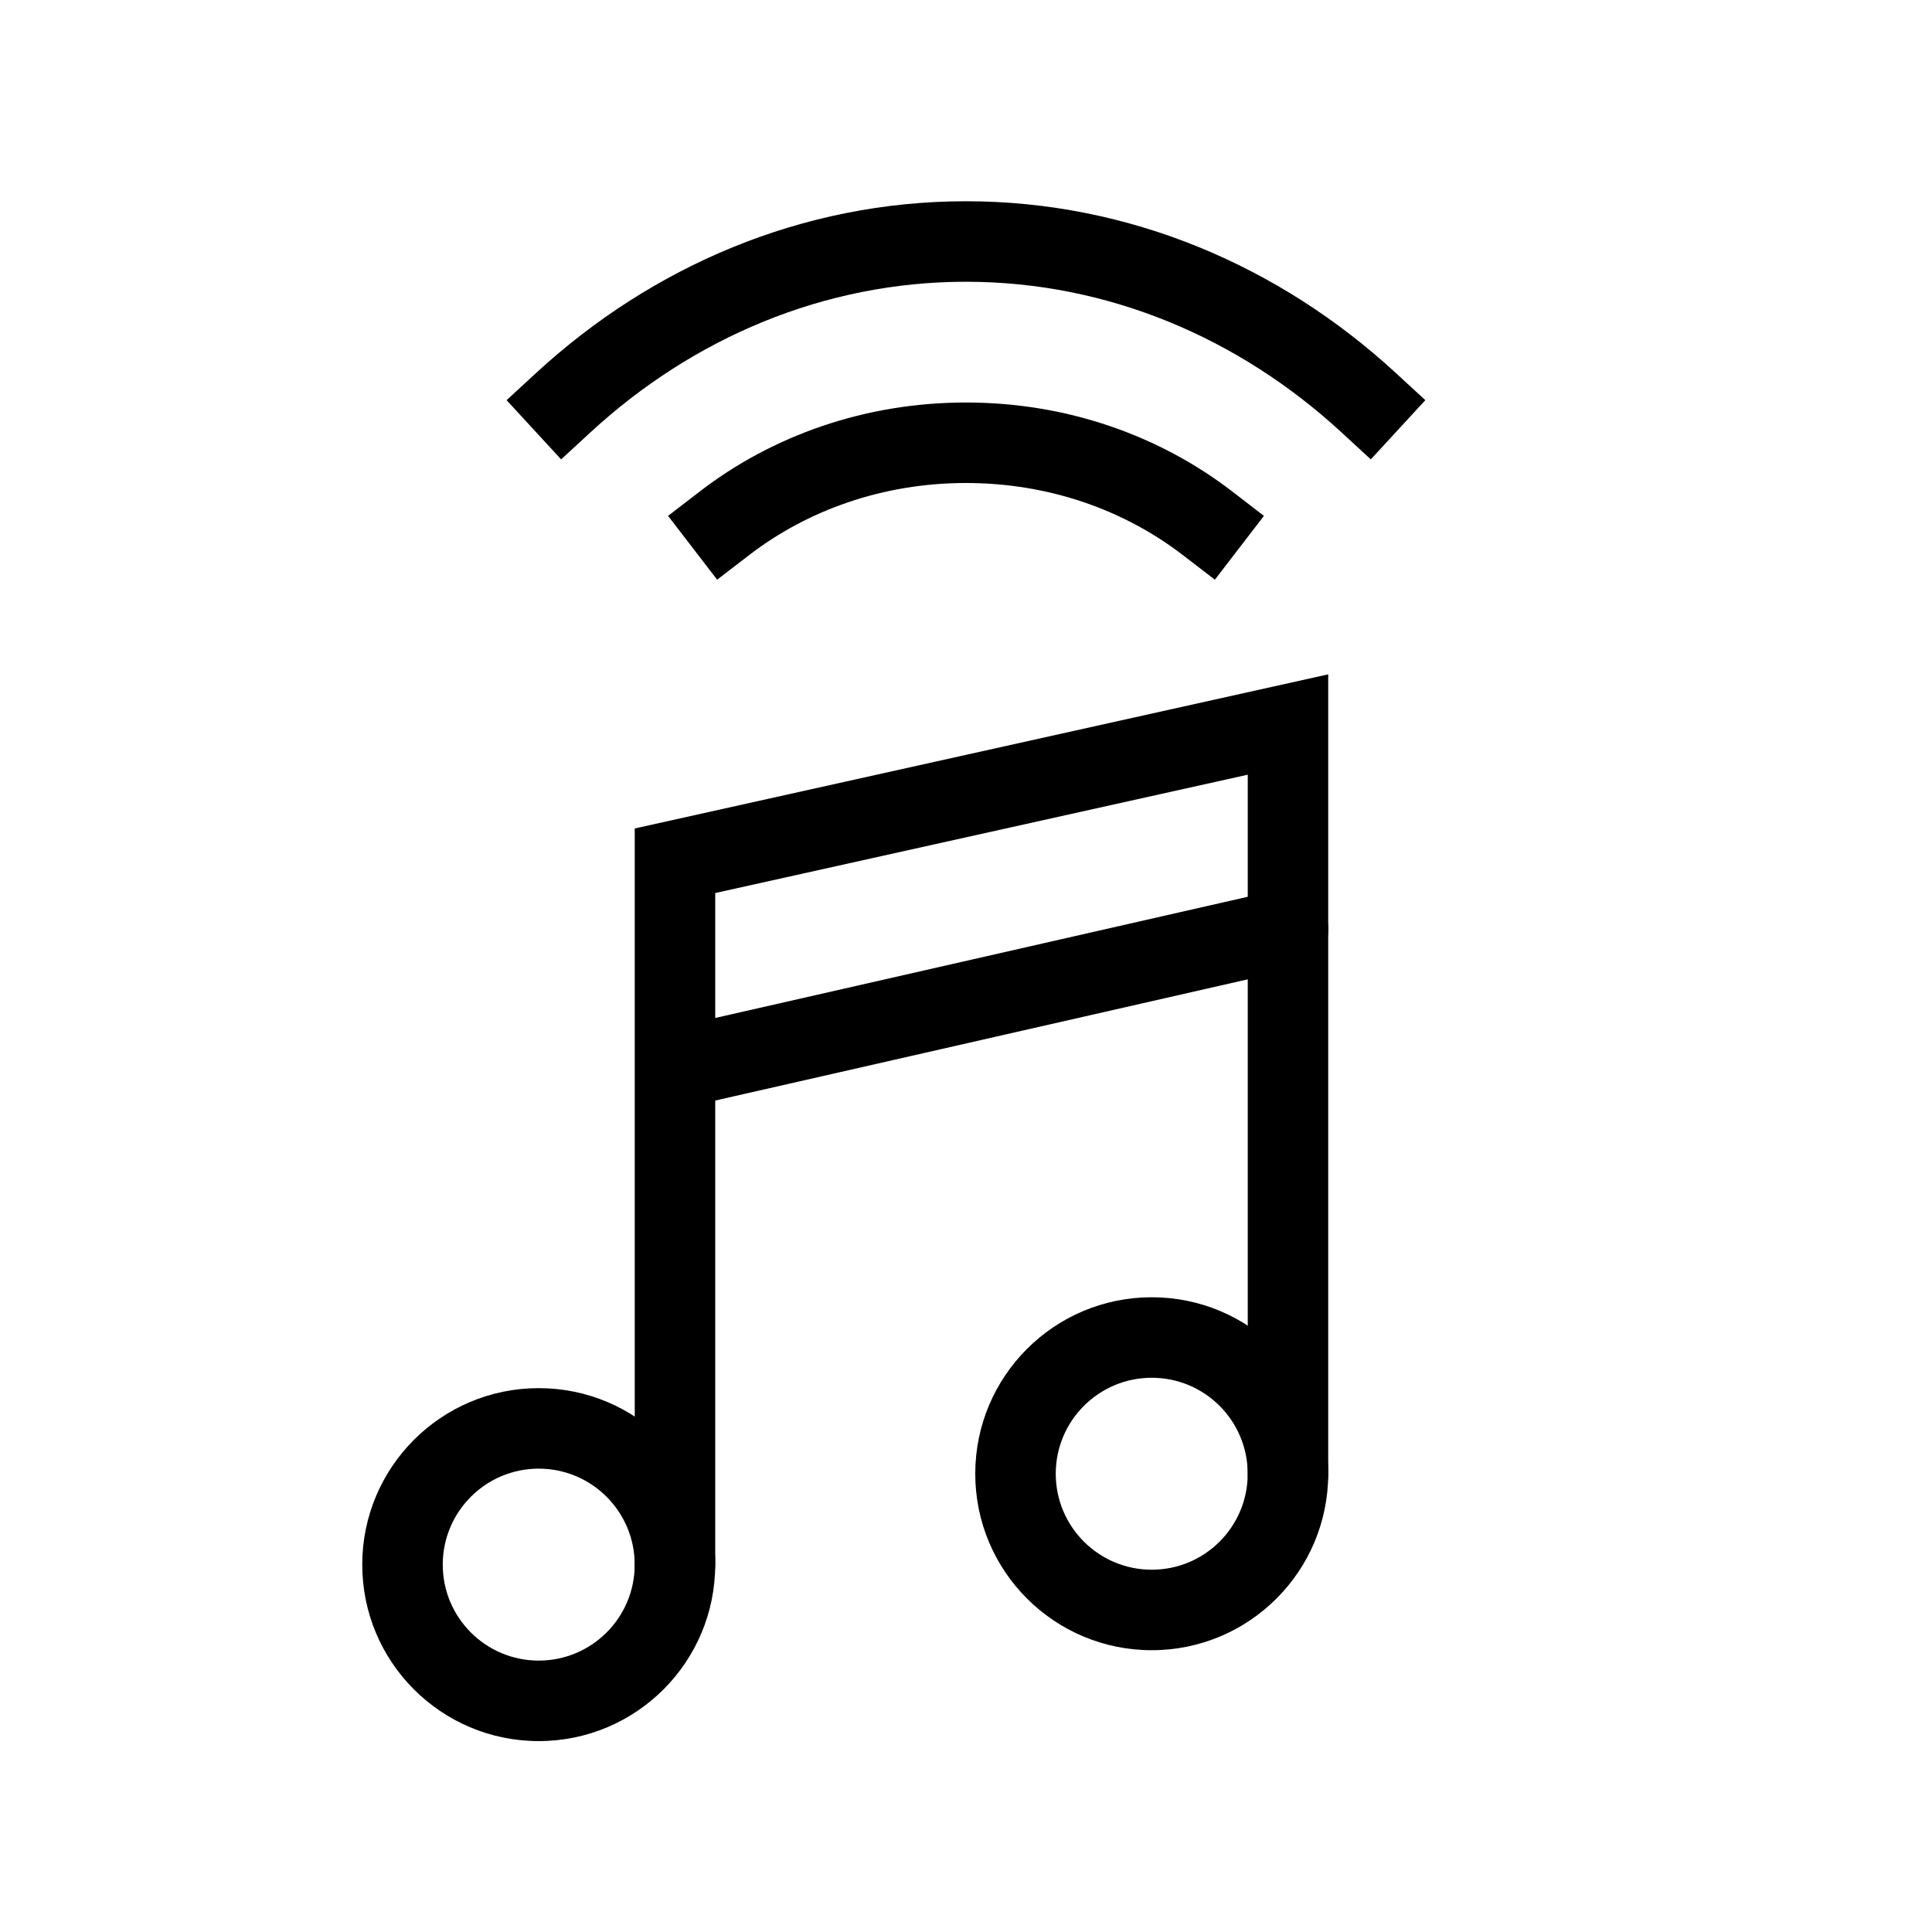
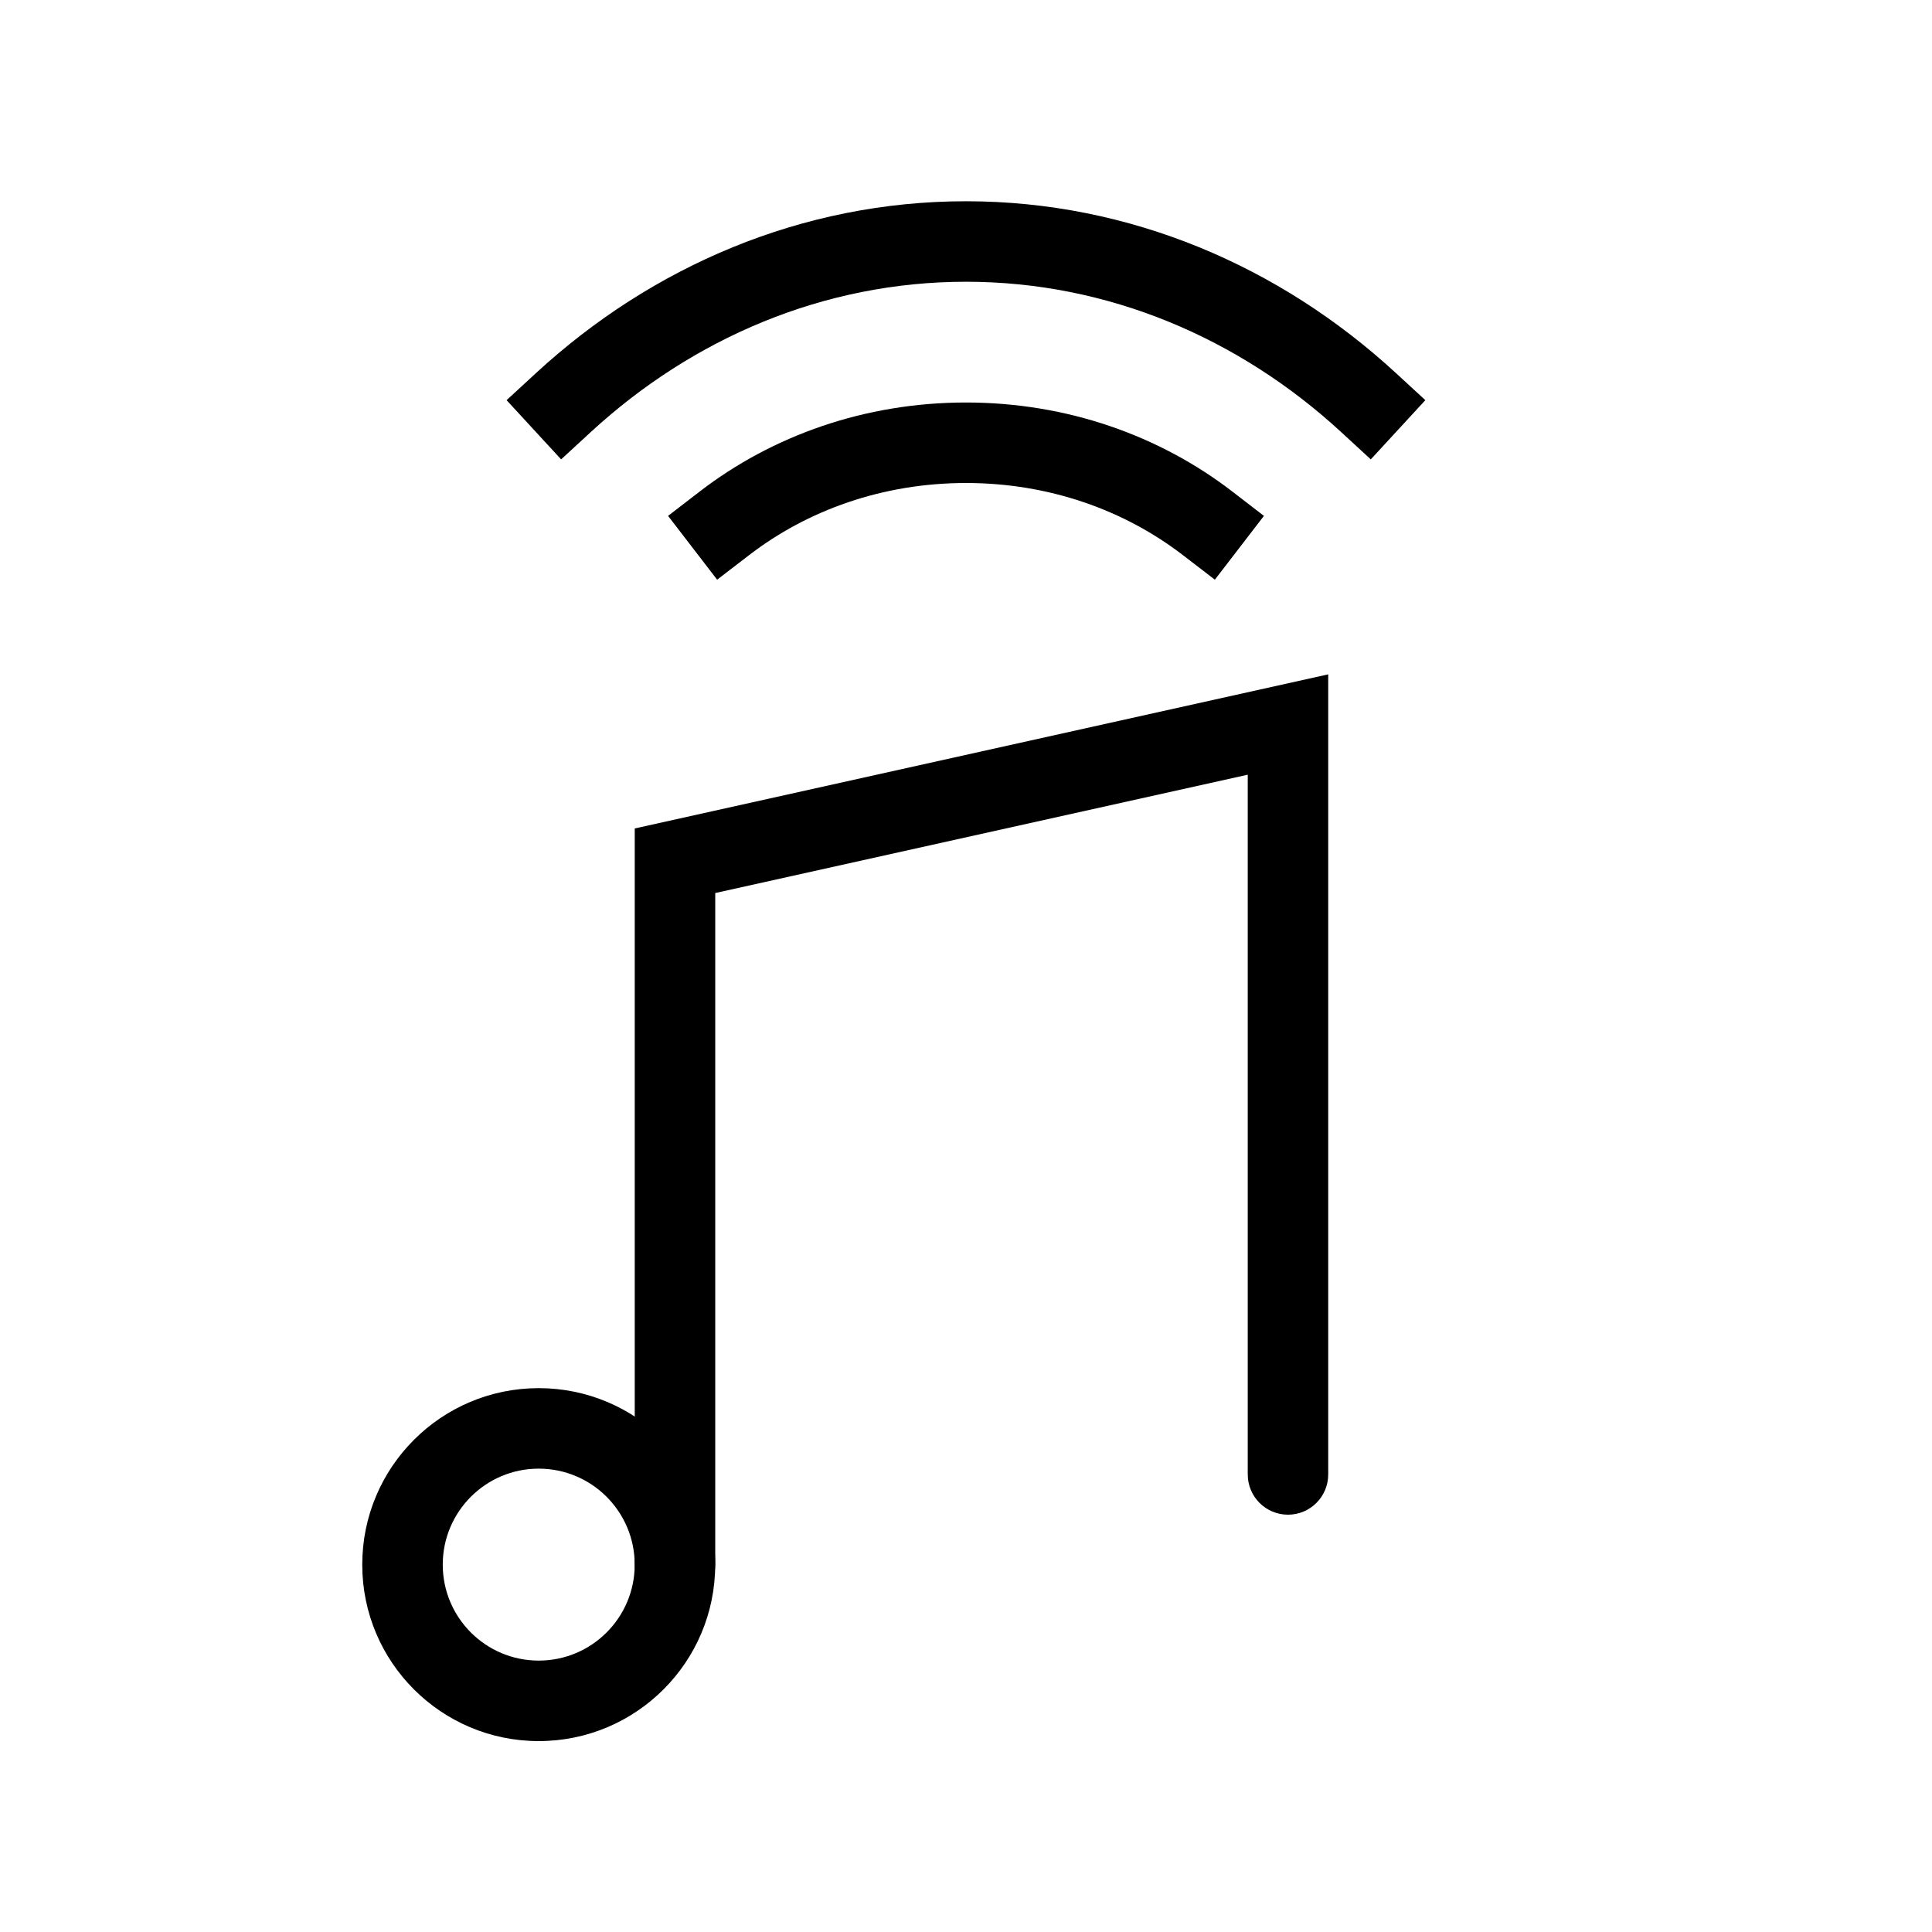
<svg xmlns="http://www.w3.org/2000/svg" width="48" height="48" viewBox="0 0 48 48" fill="none">
  <path fill-rule="evenodd" clip-rule="evenodd" d="M13.384 36.488C12.068 36.488 11 37.556 11 38.873C11 40.19 12.068 41.257 13.384 41.257C14.701 41.257 15.769 40.19 15.769 38.873C15.769 37.556 14.701 36.488 13.384 36.488ZM9 38.873C9 36.451 10.963 34.488 13.384 34.488C15.806 34.488 17.769 36.451 17.769 38.873C17.769 41.294 15.806 43.257 13.384 43.257C10.963 43.257 9 41.294 9 38.873Z" fill="black" />
-   <path fill-rule="evenodd" clip-rule="evenodd" d="M28.615 34.23C27.298 34.23 26.23 35.298 26.23 36.615C26.23 37.932 27.298 38.999 28.615 38.999C29.932 38.999 30.999 37.932 30.999 36.615C30.999 35.298 29.932 34.23 28.615 34.23ZM24.23 36.615C24.23 34.193 26.193 32.23 28.615 32.23C31.036 32.23 32.999 34.193 32.999 36.615C32.999 39.036 31.036 40.999 28.615 40.999C26.193 40.999 24.23 39.036 24.23 36.615Z" fill="black" />
  <path fill-rule="evenodd" clip-rule="evenodd" d="M32.999 16.754V36.632C32.999 37.184 32.552 37.632 32 37.632C31.447 37.632 31 37.184 31 36.632V19.247L17.77 22.187V38.871C17.77 39.423 17.322 39.871 16.77 39.871C16.217 39.871 15.77 39.423 15.77 38.871V20.583L32.999 16.754Z" fill="black" />
-   <path fill-rule="evenodd" clip-rule="evenodd" d="M32.976 22.856C33.099 23.395 32.761 23.931 32.223 24.053L17.128 27.489C16.59 27.611 16.054 27.274 15.931 26.735C15.809 26.197 16.146 25.661 16.685 25.538L31.779 22.103C32.318 21.981 32.853 22.318 32.976 22.856Z" fill="black" />
  <path fill-rule="evenodd" clip-rule="evenodd" d="M13.322 9.264C16.191 6.623 19.921 5 23.999 5C28.077 5 31.807 6.623 34.676 9.264L35.412 9.942L34.057 11.413L33.322 10.736C30.788 8.403 27.531 7 23.999 7C20.467 7 17.21 8.403 14.676 10.736L13.941 11.413L12.586 9.942L13.322 9.264Z" fill="black" />
  <path fill-rule="evenodd" clip-rule="evenodd" d="M24 12C21.93 12 20.058 12.678 18.61 13.793L17.817 14.402L16.598 12.817L17.39 12.207C19.188 10.825 21.488 10 24 10C26.512 10 28.812 10.825 30.61 12.207L31.402 12.817L30.183 14.402L29.39 13.793C27.942 12.678 26.07 12 24 12Z" fill="black" />
</svg>